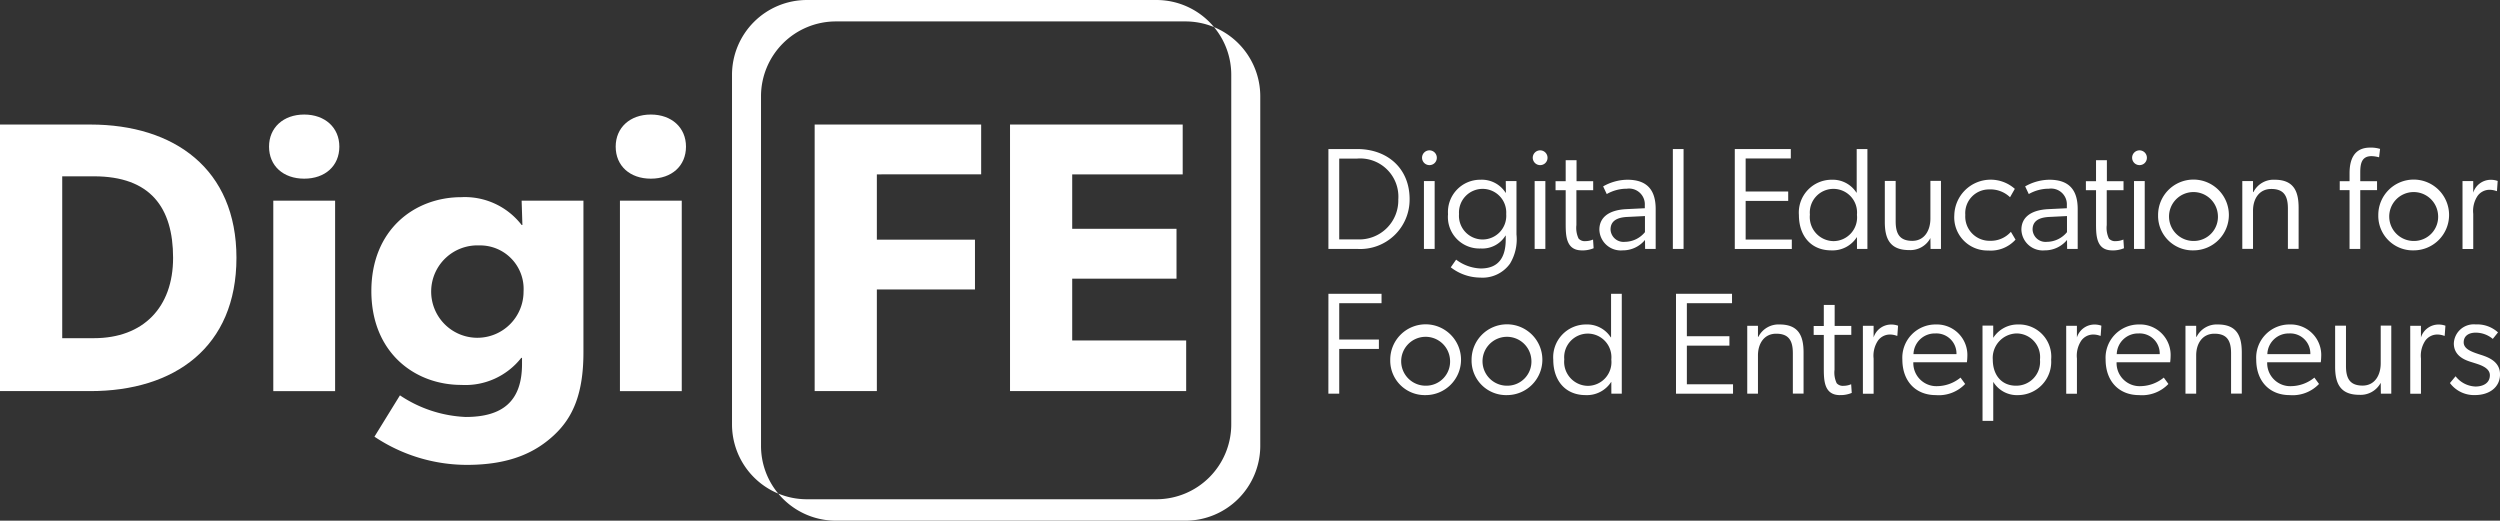
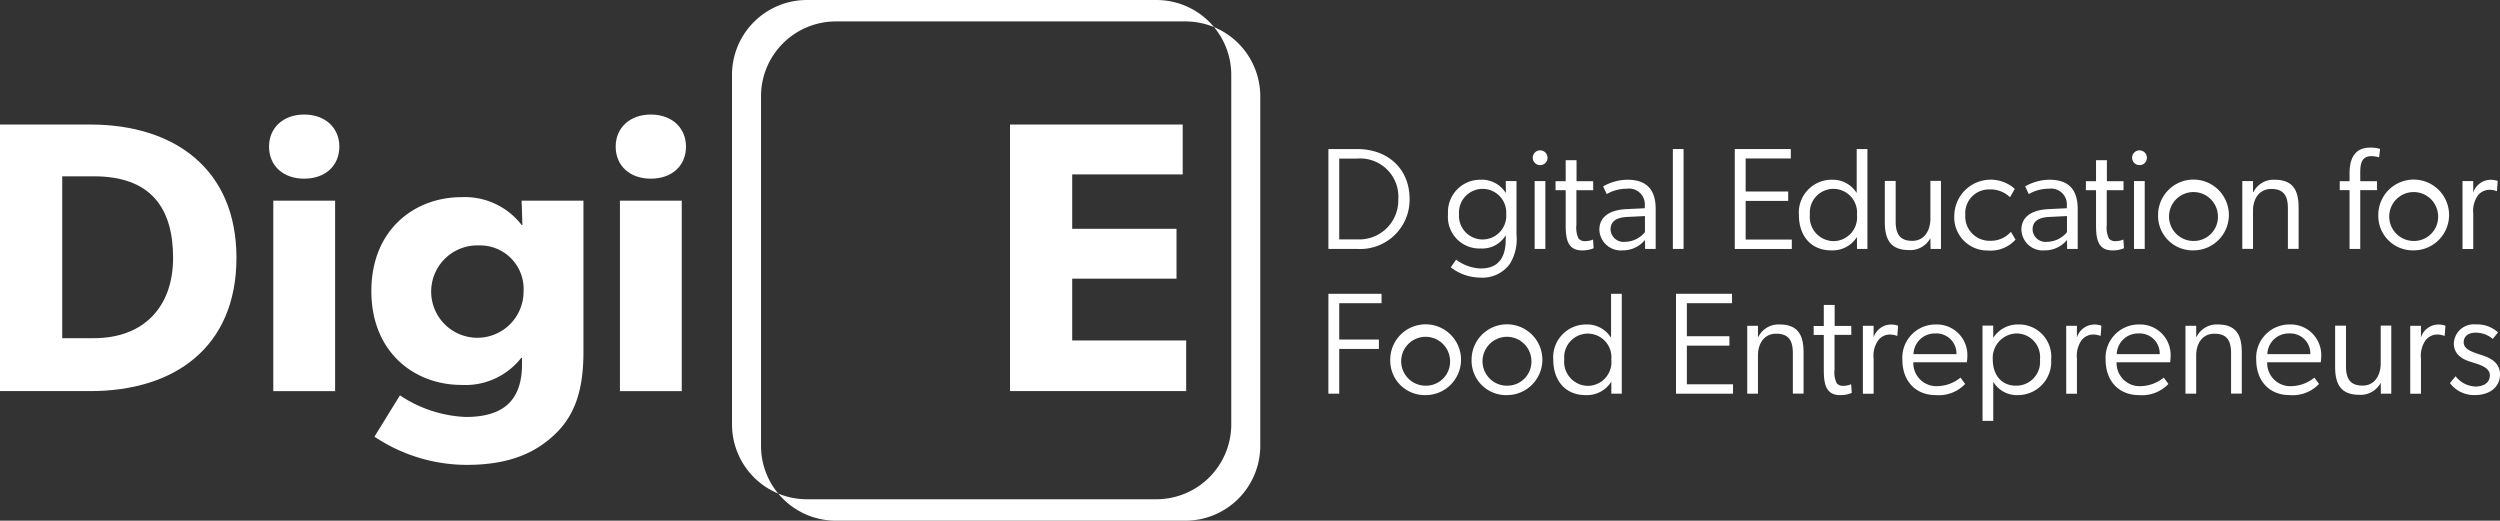
<svg xmlns="http://www.w3.org/2000/svg" width="280" height="58.317" viewBox="0 0 280 58.317">
  <rect x="0" y="0" width="280" height="58.317" fill="#333333" stroke="none" />
  <defs>
    <style>.a{fill:#fff;}</style>
  </defs>
  <g transform="translate(1783.828 216.338)">
    <path class="a" d="M987.089,1134.149h3.226c3.372,0,5.868,2.156,5.868,5.609a5.529,5.529,0,0,1-5.868,5.577h-3.226Zm7.83,5.593a4.278,4.278,0,0,0-4.636-4.523H988.3v9.046h1.978a4.37,4.37,0,0,0,4.636-4.523" transform="translate(-2622.135 -1333.794)" />
-     <path class="a" d="M1020.148,1136.253a.827.827,0,1,1,.843-.827.818.818,0,0,1-.843.827m-.6,1.784h1.2v7.6h-1.2Z" transform="translate(-2643.895 -1334.098)" />
    <path class="a" d="M1034.844,1151.007a3.039,3.039,0,0,1-2.772,1.443,3.528,3.528,0,0,1-3.664-3.842,3.615,3.615,0,0,1,3.631-3.858,3.158,3.158,0,0,1,2.821,1.459h.032l-.016-1.312h1.2v5.982a5.275,5.275,0,0,1-.73,3.275,3.778,3.778,0,0,1-3.339,1.556,5.423,5.423,0,0,1-3.291-1.151l.6-.859a4.828,4.828,0,0,0,2.756.989c2.091,0,2.8-1.362,2.8-3.258v-.422Zm.081-2.415a2.648,2.648,0,1,0-5.285,0,2.65,2.65,0,1,0,5.285,0" transform="translate(-2650.058 -1340.958)" />
    <path class="a" d="M1058.4,1136.253a.827.827,0,1,1,.843-.827.818.818,0,0,1-.843.827m-.6,1.784h1.2v7.6h-1.2Z" transform="translate(-2669.748 -1334.098)" />
    <path class="a" d="M1068.508,1148.1c-1.816,0-1.816-1.7-1.816-3.08v-3.663h-1.135v-1.005h1.135V1138h1.216v2.351h1.864v1.005h-1.88v3.907a2.784,2.784,0,0,0,.243,1.508.913.913,0,0,0,.778.292,2.162,2.162,0,0,0,.843-.178l.065.973a3.169,3.169,0,0,1-1.313.243" transform="translate(-2675.163 -1336.395)" />
    <path class="a" d="M1085.8,1151.494a3.209,3.209,0,0,1-2.5,1.167,2.4,2.4,0,0,1-2.61-2.318c0-1.3.956-2.2,3.031-2.3l2.059-.1v-.34a1.766,1.766,0,0,0-2.01-1.848,4.5,4.5,0,0,0-2.253.6l-.405-.859a5.587,5.587,0,0,1,2.707-.746c2.221,0,3.178,1.151,3.178,3.291v4.458h-1.184Zm-1.978-2.577c-1.41.065-1.88.632-1.88,1.411a1.452,1.452,0,0,0,1.6,1.378,2.943,2.943,0,0,0,2.254-1.087v-1.8Z" transform="translate(-2685.389 -1340.958)" />
    <rect class="a" width="1.2" height="11.186" transform="translate(-1596.469 -199.644)" />
    <path class="a" d="M1127.477,1134.15h6.274v1.054h-5.058v3.7h4.766v1.054h-4.766v4.329h5.171v1.054h-6.387Z" transform="translate(-2717.009 -1333.794)" />
    <path class="a" d="M1156.128,1144.023h-.016a3.218,3.218,0,0,1-2.853,1.475c-2.318,0-3.631-1.67-3.631-3.956a3.673,3.673,0,0,1,3.7-3.955,3.134,3.134,0,0,1,2.74,1.443h.032v-4.88h1.2v11.186h-1.167Zm0-2.513a2.646,2.646,0,1,0-5.269-.016,2.69,2.69,0,0,0,2.642,2.967,2.655,2.655,0,0,0,2.626-2.951" transform="translate(-2731.978 -1333.794)" />
    <path class="a" d="M1185.6,1145.15v7.619h-1.167l-.016-1.216a2.545,2.545,0,0,1-2.4,1.345c-2.172,0-2.707-1.329-2.707-3.145v-4.6h1.216v4.523c0,1.411.454,2.189,1.864,2.189,1.362,0,2.026-1.167,2.026-2.5v-4.215Z" transform="translate(-2752.039 -1341.228)" />
    <path class="a" d="M1207.09,1152.677a3.713,3.713,0,0,1-3.777-3.972,4.073,4.073,0,0,1,6.776-2.934l-.535.94a3.163,3.163,0,0,0-2.351-.875,2.652,2.652,0,0,0-2.659,2.853,2.717,2.717,0,0,0,2.772,2.9,3,3,0,0,0,2.334-1.005l.519.875a3.731,3.731,0,0,1-3.08,1.216" transform="translate(-2768.258 -1340.958)" />
    <path class="a" d="M1231.607,1151.494a3.209,3.209,0,0,1-2.5,1.167,2.4,2.4,0,0,1-2.61-2.318c0-1.3.956-2.2,3.031-2.3l2.059-.1v-.34a1.766,1.766,0,0,0-2.01-1.848,4.5,4.5,0,0,0-2.254.6l-.405-.859a5.588,5.588,0,0,1,2.707-.746c2.221,0,3.177,1.151,3.177,3.291v4.458h-1.184Zm-1.978-2.577c-1.411.065-1.88.632-1.88,1.411a1.452,1.452,0,0,0,1.6,1.378,2.942,2.942,0,0,0,2.254-1.087v-1.8Z" transform="translate(-2783.928 -1340.958)" />
    <path class="a" d="M1251.722,1148.1c-1.816,0-1.816-1.7-1.816-3.08v-3.663h-1.135v-1.005h1.135V1138h1.216v2.351h1.864v1.005h-1.88v3.907a2.786,2.786,0,0,0,.243,1.508.913.913,0,0,0,.778.292,2.163,2.163,0,0,0,.843-.178l.065.973a3.169,3.169,0,0,1-1.313.243" transform="translate(-2798.979 -1336.395)" />
    <path class="a" d="M1265.451,1136.253a.827.827,0,1,1,.843-.827.818.818,0,0,1-.843.827m-.6,1.784h1.2v7.6h-1.2Z" transform="translate(-2809.67 -1334.098)" />
    <path class="a" d="M1273.712,1148.722a3.964,3.964,0,1,1,3.955,3.939,3.864,3.864,0,0,1-3.955-3.939m6.695-.033a2.738,2.738,0,1,0-2.74,2.918,2.7,2.7,0,0,0,2.74-2.918" transform="translate(-2815.834 -1340.958)" />
    <path class="a" d="M1309.112,1147.895v4.6h-1.2v-4.523c0-1.41-.454-2.188-1.864-2.188-1.362,0-2.043,1.119-2.043,2.432v4.28h-1.2v-7.6h1.2v1.232h.049a2.518,2.518,0,0,1,2.367-1.378c2.172,0,2.691,1.329,2.691,3.145" transform="translate(-2835.495 -1340.958)" />
    <path class="a" d="M1337.557,1138.416h-1.1v-1.005h1.1v-.892c0-1.572.535-2.869,2.3-2.869a3.485,3.485,0,0,1,1.119.146l-.113.94a3.466,3.466,0,0,0-.843-.13c-1.119,0-1.264.859-1.264,1.832v.973h1.88v1.005h-1.88V1145h-1.2Z" transform="translate(-2858.235 -1333.456)" />
    <path class="a" d="M1349.784,1148.722a3.964,3.964,0,1,1,3.955,3.939,3.864,3.864,0,0,1-3.955-3.939m6.695-.033a2.738,2.738,0,1,0-2.74,2.918,2.7,2.7,0,0,0,2.74-2.918" transform="translate(-2867.243 -1340.958)" />
    <path class="a" d="M1378.878,1144.9h1.2v1.3a2.065,2.065,0,0,1,1.929-1.443,2.272,2.272,0,0,1,.811.13l-.081,1.135h-.049a2.231,2.231,0,0,0-.827-.146,1.66,1.66,0,0,0-1.281.665,3.033,3.033,0,0,0-.5,2.027v3.939h-1.2Z" transform="translate(-2886.905 -1340.958)" />
    <path class="a" d="M987.089,1184.15h5.95v1.054H988.3v4.069h4.442v1.054H988.3v5.009h-1.216Z" transform="translate(-2622.134 -1367.584)" />
    <path class="a" d="M1008.449,1198.722a3.964,3.964,0,1,1,3.955,3.939,3.865,3.865,0,0,1-3.955-3.939m6.695-.033a2.738,2.738,0,1,0-2.739,2.918,2.7,2.7,0,0,0,2.739-2.918" transform="translate(-2636.57 -1374.747)" />
    <path class="a" d="M1036.549,1198.722a3.964,3.964,0,1,1,3.955,3.939,3.865,3.865,0,0,1-3.955-3.939m6.695-.033a2.738,2.738,0,1,0-2.739,2.918,2.7,2.7,0,0,0,2.739-2.918" transform="translate(-2655.56 -1374.747)" />
    <path class="a" d="M1071.268,1194.023h-.016a3.219,3.219,0,0,1-2.853,1.475c-2.318,0-3.631-1.67-3.631-3.956a3.673,3.673,0,0,1,3.7-3.955,3.134,3.134,0,0,1,2.74,1.443h.032v-4.88h1.2v11.186h-1.167Zm0-2.513a2.646,2.646,0,1,0-5.269-.016,2.69,2.69,0,0,0,2.642,2.967,2.655,2.655,0,0,0,2.626-2.951" transform="translate(-2674.629 -1367.584)" />
    <path class="a" d="M1107.167,1184.15h6.274v1.054h-5.058v3.7h4.766v1.054h-4.766v4.328h5.171v1.054h-6.387Z" transform="translate(-2703.283 -1367.584)" />
    <path class="a" d="M1138.092,1197.895v4.6h-1.2v-4.523c0-1.41-.454-2.188-1.864-2.188-1.362,0-2.043,1.119-2.043,2.432v4.28h-1.2v-7.6h1.2v1.232h.049a2.518,2.518,0,0,1,2.367-1.378c2.172,0,2.691,1.329,2.691,3.145" transform="translate(-2719.921 -1374.747)" />
    <path class="a" d="M1157.676,1198.1c-1.816,0-1.816-1.7-1.816-3.08v-3.663h-1.135v-1h1.135V1188h1.216v2.351h1.864v1h-1.88v3.907a2.785,2.785,0,0,0,.243,1.508.913.913,0,0,0,.778.292,2.162,2.162,0,0,0,.843-.178l.065.973a3.167,3.167,0,0,1-1.313.243" transform="translate(-2735.422 -1370.185)" />
    <path class="a" d="M1171.73,1194.9h1.2v1.3a2.065,2.065,0,0,1,1.929-1.443,2.271,2.271,0,0,1,.811.13l-.081,1.135h-.049a2.228,2.228,0,0,0-.827-.146,1.66,1.66,0,0,0-1.281.665,3.031,3.031,0,0,0-.5,2.027v3.939h-1.2Z" transform="translate(-2746.915 -1374.747)" />
    <path class="a" d="M1189.1,1202.661c-2.237,0-3.744-1.54-3.744-3.988a3.719,3.719,0,0,1,3.744-3.923,3.422,3.422,0,0,1,3.534,3.6,5.649,5.649,0,0,1-.049.632h-6a2.583,2.583,0,0,0,2.724,2.675,4.2,4.2,0,0,0,2.561-.957l.519.713a4.08,4.08,0,0,1-3.291,1.248m-.048-6.906a2.39,2.39,0,0,0-2.448,2.318h4.815a2.251,2.251,0,0,0-2.367-2.318" transform="translate(-2756.12 -1374.747)" />
    <path class="a" d="M1213.054,1194.88h1.2v1.345h.016a3.254,3.254,0,0,1,2.772-1.475,3.606,3.606,0,0,1,3.7,3.939,3.728,3.728,0,0,1-3.664,3.972,3.107,3.107,0,0,1-2.805-1.459l-.016-.016v4.361h-1.2Zm6.436,3.809a2.644,2.644,0,0,0-2.642-2.934,2.739,2.739,0,0,0-2.643,2.934c0,1.638.908,2.918,2.61,2.918a2.664,2.664,0,0,0,2.675-2.918" transform="translate(-2774.841 -1374.747)" />
    <path class="a" d="M1241.965,1194.9h1.2v1.3a2.065,2.065,0,0,1,1.929-1.443,2.268,2.268,0,0,1,.811.13l-.081,1.135h-.048a2.228,2.228,0,0,0-.827-.146,1.66,1.66,0,0,0-1.281.665,3.033,3.033,0,0,0-.5,2.027v3.939h-1.2Z" transform="translate(-2794.379 -1374.747)" />
    <path class="a" d="M1259.328,1202.661c-2.237,0-3.744-1.54-3.744-3.988a3.719,3.719,0,0,1,3.744-3.923,3.422,3.422,0,0,1,3.534,3.6,5.635,5.635,0,0,1-.049.632h-6a2.584,2.584,0,0,0,2.724,2.675,4.205,4.205,0,0,0,2.561-.957l.519.713a4.08,4.08,0,0,1-3.291,1.248m-.048-6.906a2.39,2.39,0,0,0-2.448,2.318h4.815a2.251,2.251,0,0,0-2.367-2.318" transform="translate(-2803.583 -1374.747)" />
    <path class="a" d="M1289.48,1197.895v4.6h-1.2v-4.523c0-1.41-.454-2.188-1.864-2.188-1.362,0-2.043,1.119-2.043,2.432v4.28h-1.2v-7.6h1.2v1.232h.049a2.518,2.518,0,0,1,2.367-1.378c2.172,0,2.691,1.329,2.691,3.145" transform="translate(-2822.228 -1374.747)" />
    <path class="a" d="M1311.357,1202.661c-2.237,0-3.744-1.54-3.744-3.988a3.719,3.719,0,0,1,3.744-3.923,3.422,3.422,0,0,1,3.534,3.6,5.649,5.649,0,0,1-.049.632h-6a2.584,2.584,0,0,0,2.724,2.675,4.2,4.2,0,0,0,2.561-.957l.519.713a4.08,4.08,0,0,1-3.291,1.248m-.048-6.906a2.39,2.39,0,0,0-2.448,2.318h4.815a2.251,2.251,0,0,0-2.367-2.318" transform="translate(-2838.744 -1374.747)" />
    <path class="a" d="M1341.158,1195.15v7.619h-1.167l-.016-1.216a2.545,2.545,0,0,1-2.4,1.346c-2.172,0-2.707-1.329-2.707-3.145v-4.6h1.216v4.523c0,1.411.454,2.189,1.864,2.189,1.361,0,2.026-1.167,2.026-2.5v-4.215Z" transform="translate(-2857.162 -1375.018)" />
    <path class="a" d="M1360.817,1194.9h1.2v1.3a2.065,2.065,0,0,1,1.929-1.443,2.271,2.271,0,0,1,.811.13l-.081,1.135h-.049a2.228,2.228,0,0,0-.827-.146,1.66,1.66,0,0,0-1.281.665,3.033,3.033,0,0,0-.5,2.027v3.939h-1.2Z" transform="translate(-2874.699 -1374.747)" />
    <path class="a" d="M1377.38,1201.7c.827,0,1.621-.357,1.621-1.265s-1.28-1.216-1.864-1.41c-.551-.179-2.172-.551-2.172-2.156a2.23,2.23,0,0,1,2.448-2.124,3.453,3.453,0,0,1,2.5.892l-.584.729a2.989,2.989,0,0,0-1.913-.7c-.794,0-1.346.373-1.346,1.086,0,.7.778,1.021,1.621,1.3.762.26,2.448.649,2.448,2.286,0,1.459-1.216,2.318-2.789,2.318a3.358,3.358,0,0,1-2.82-1.346l.632-.762a2.946,2.946,0,0,0,2.221,1.151" transform="translate(-2883.964 -1374.747)" />
    <path class="a" d="M784.3,1093.446a8.388,8.388,0,0,1,8.388-8.388h39.14a8.358,8.358,0,0,1,3.211.638,8.37,8.37,0,0,0-6.459-3.037h-39.14a8.388,8.388,0,0,0-8.388,8.388v39.14a8.39,8.39,0,0,0,5.178,7.751,8.354,8.354,0,0,1-1.929-5.351Z" transform="translate(-2482.895 -1298.996)" />
    <path class="a" d="M845.831,1092.027a8.352,8.352,0,0,1,1.929,5.351v39.14a8.388,8.388,0,0,1-8.388,8.388h-39.14a8.363,8.363,0,0,1-3.211-.638,8.371,8.371,0,0,0,6.46,3.038h39.14a8.388,8.388,0,0,0,8.388-8.389v-39.141a8.389,8.389,0,0,0-5.177-7.75" transform="translate(-2493.687 -1305.328)" />
    <path class="a" d="M538.3,1155.536H528.172v-29.854H538.3c9.389,0,16.354,4.976,16.354,14.927,0,9.994-6.922,14.927-16.354,14.927m.389-24.056h-3.548v18.129h3.548c5.538,0,8.869-3.461,8.869-9,0-5.624-2.535-9.129-8.869-9.129" transform="translate(-2312 -1328.071)" />
    <path class="a" d="M625.049,1129.4c-2.337,0-3.937-1.428-3.937-3.591,0-2.12,1.6-3.591,3.938-3.591s3.937,1.471,3.937,3.591c0,2.163-1.6,3.591-3.937,3.591m-3.461,2.467h6.923v21.33h-6.923Z" transform="translate(-2374.808 -1325.727)" />
    <path class="a" d="M676.967,1177.38c-2.077,1.947-4.932,3.375-9.821,3.375a18.646,18.646,0,0,1-10.34-3.158l2.856-4.63a14.3,14.3,0,0,0,7.355,2.423c4.11,0,6.317-1.731,6.317-5.927v-.692h-.087a7.951,7.951,0,0,1-6.706,3.029c-5.235,0-10.081-3.634-10.081-10.514s4.846-10.514,10.081-10.514a8.035,8.035,0,0,1,6.75,3.115h.086l-.086-2.726h6.922v17c0,4.586-1.168,7.269-3.245,9.215m-8.437-21.2a5.174,5.174,0,1,0,4.976,5.149,4.872,4.872,0,0,0-4.976-5.149" transform="translate(-2398.696 -1345.027)" />
    <path class="a" d="M744.805,1129.4c-2.337,0-3.937-1.428-3.937-3.591,0-2.12,1.6-3.591,3.937-3.591s3.937,1.471,3.937,3.591c0,2.163-1.6,3.591-3.937,3.591m-3.461,2.467h6.923v21.33h-6.923Z" transform="translate(-2455.739 -1325.727)" />
-     <path class="a" d="M816.573,1131.263v7.312h10.989v5.581H816.573v11.379h-6.966v-29.854h18.648v5.581Z" transform="translate(-2502.193 -1328.072)" />
    <path class="a" d="M877.095,1155.536v-29.854h19.34v5.581H884.06v6.1h11.682v5.582H884.06v6.923h12.764v5.668Z" transform="translate(-2547.801 -1328.072)" />
  </g>
</svg>